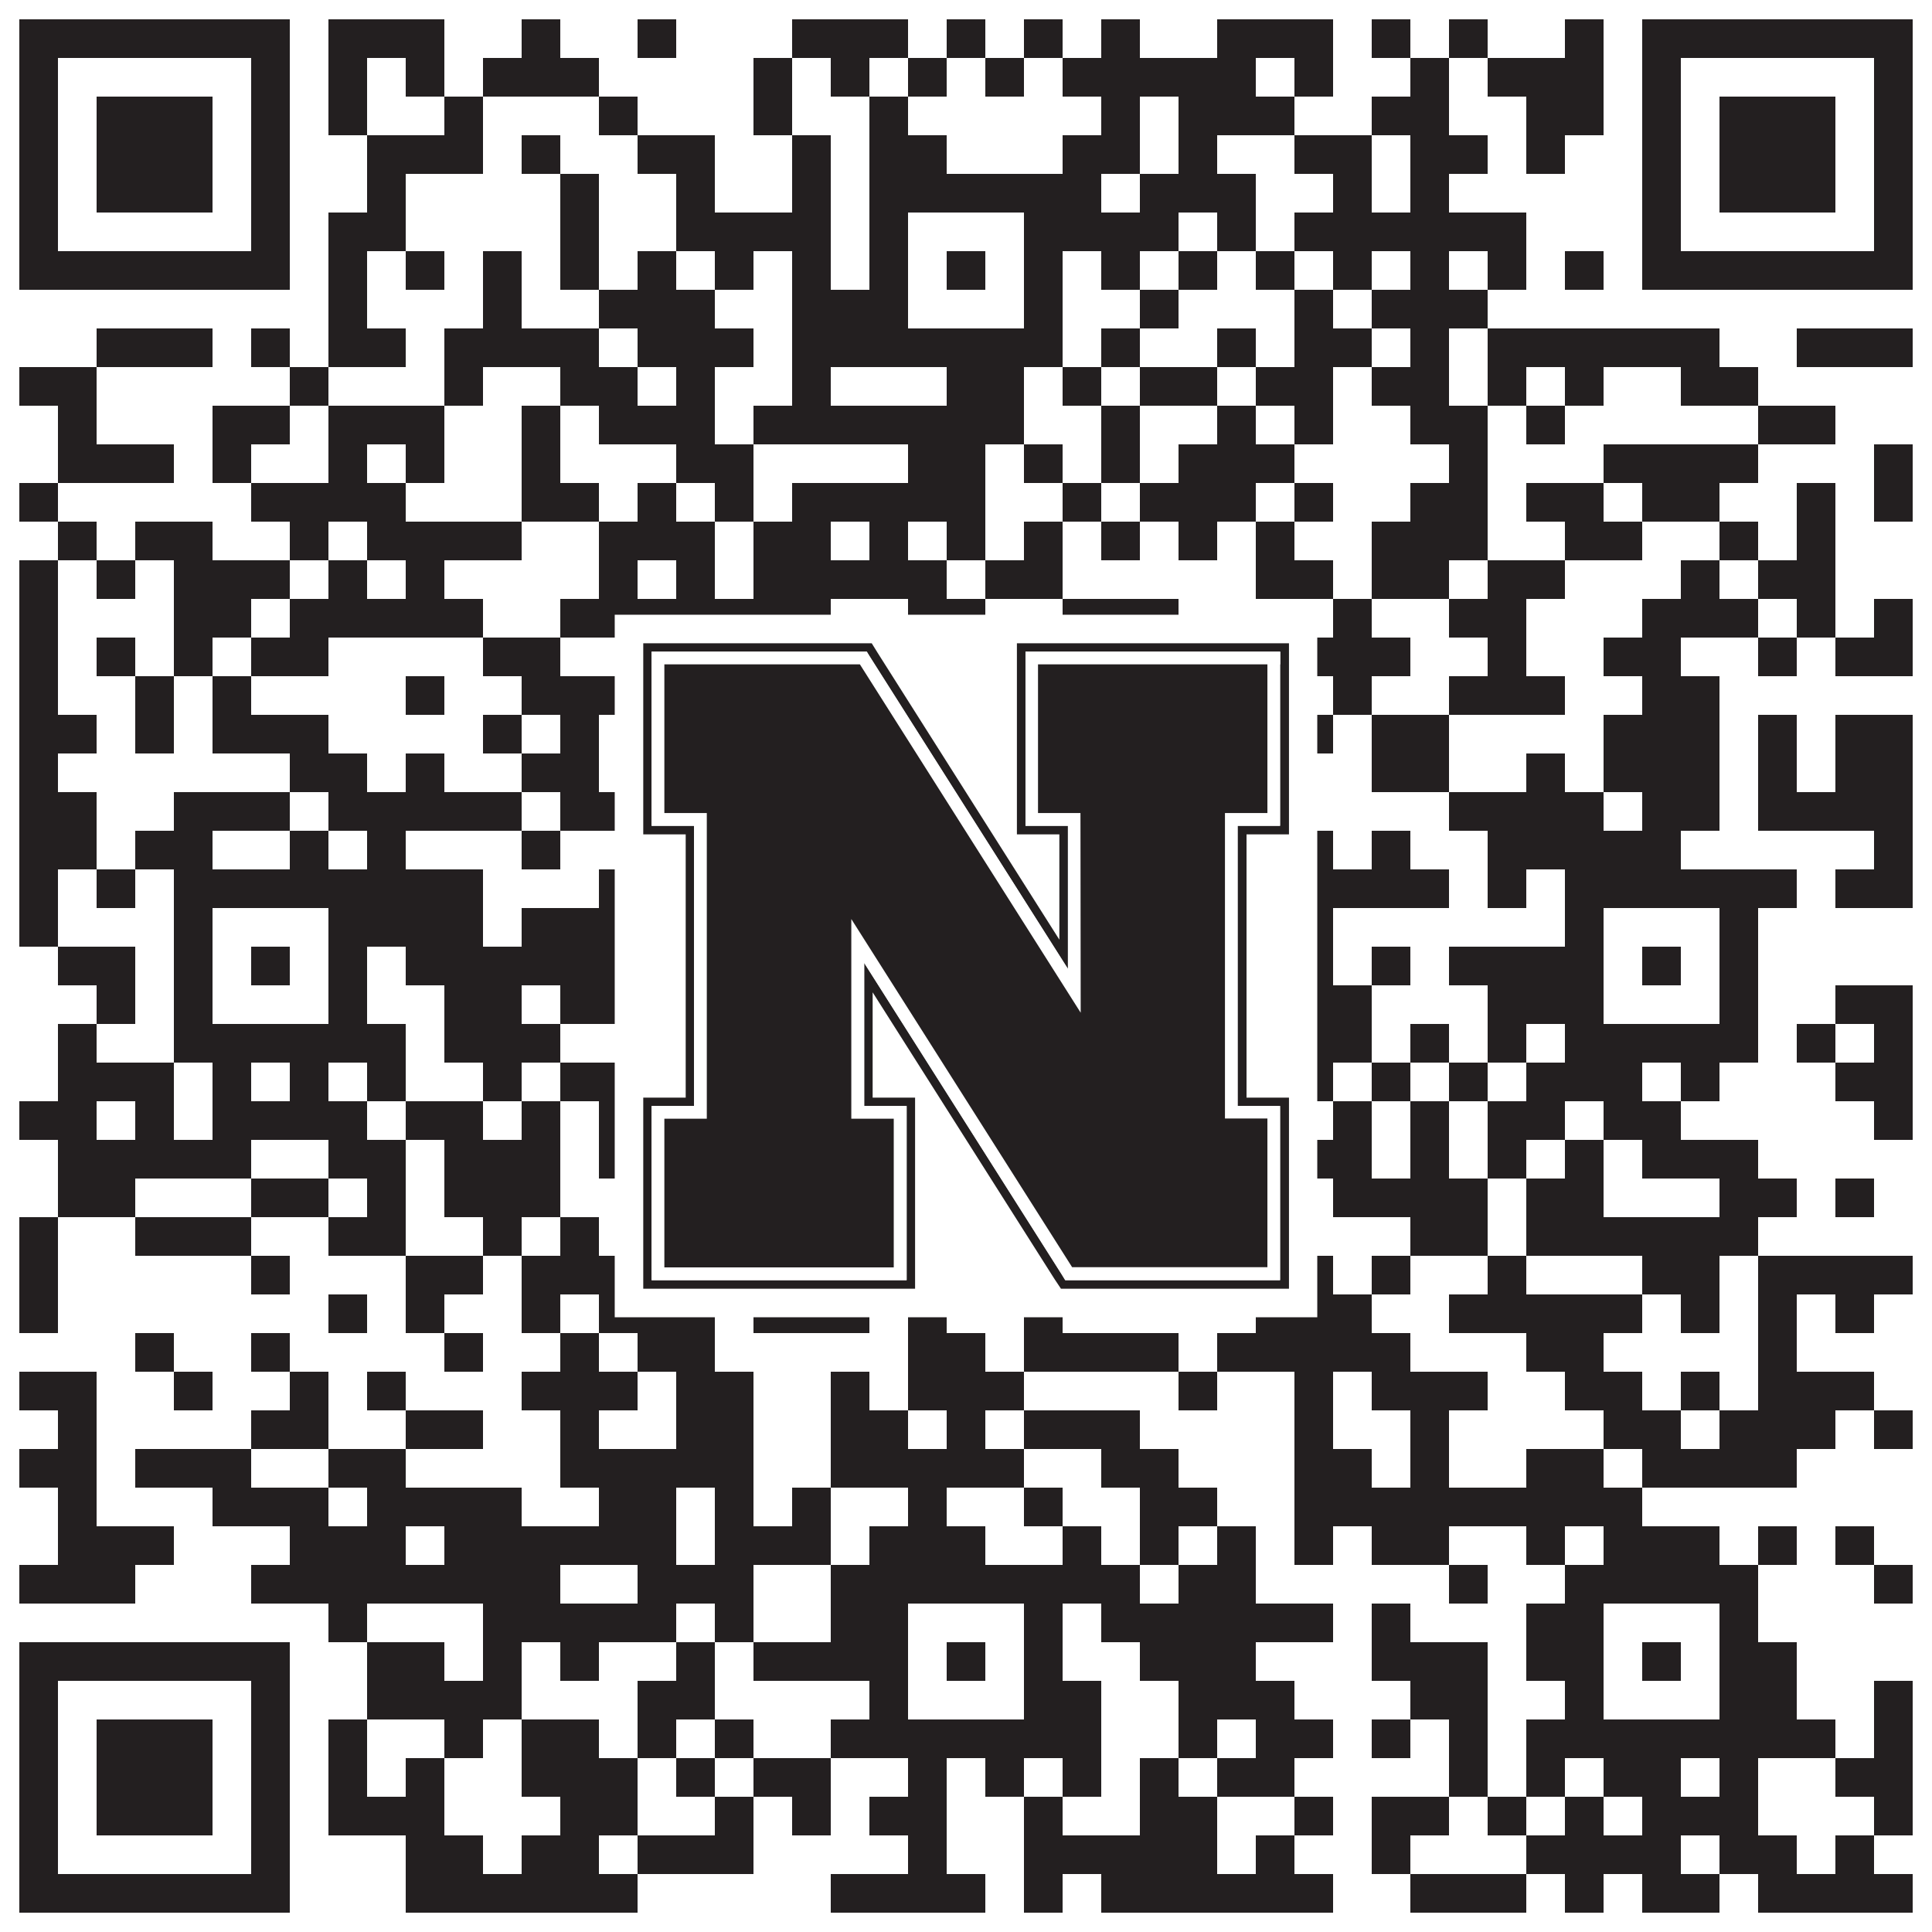
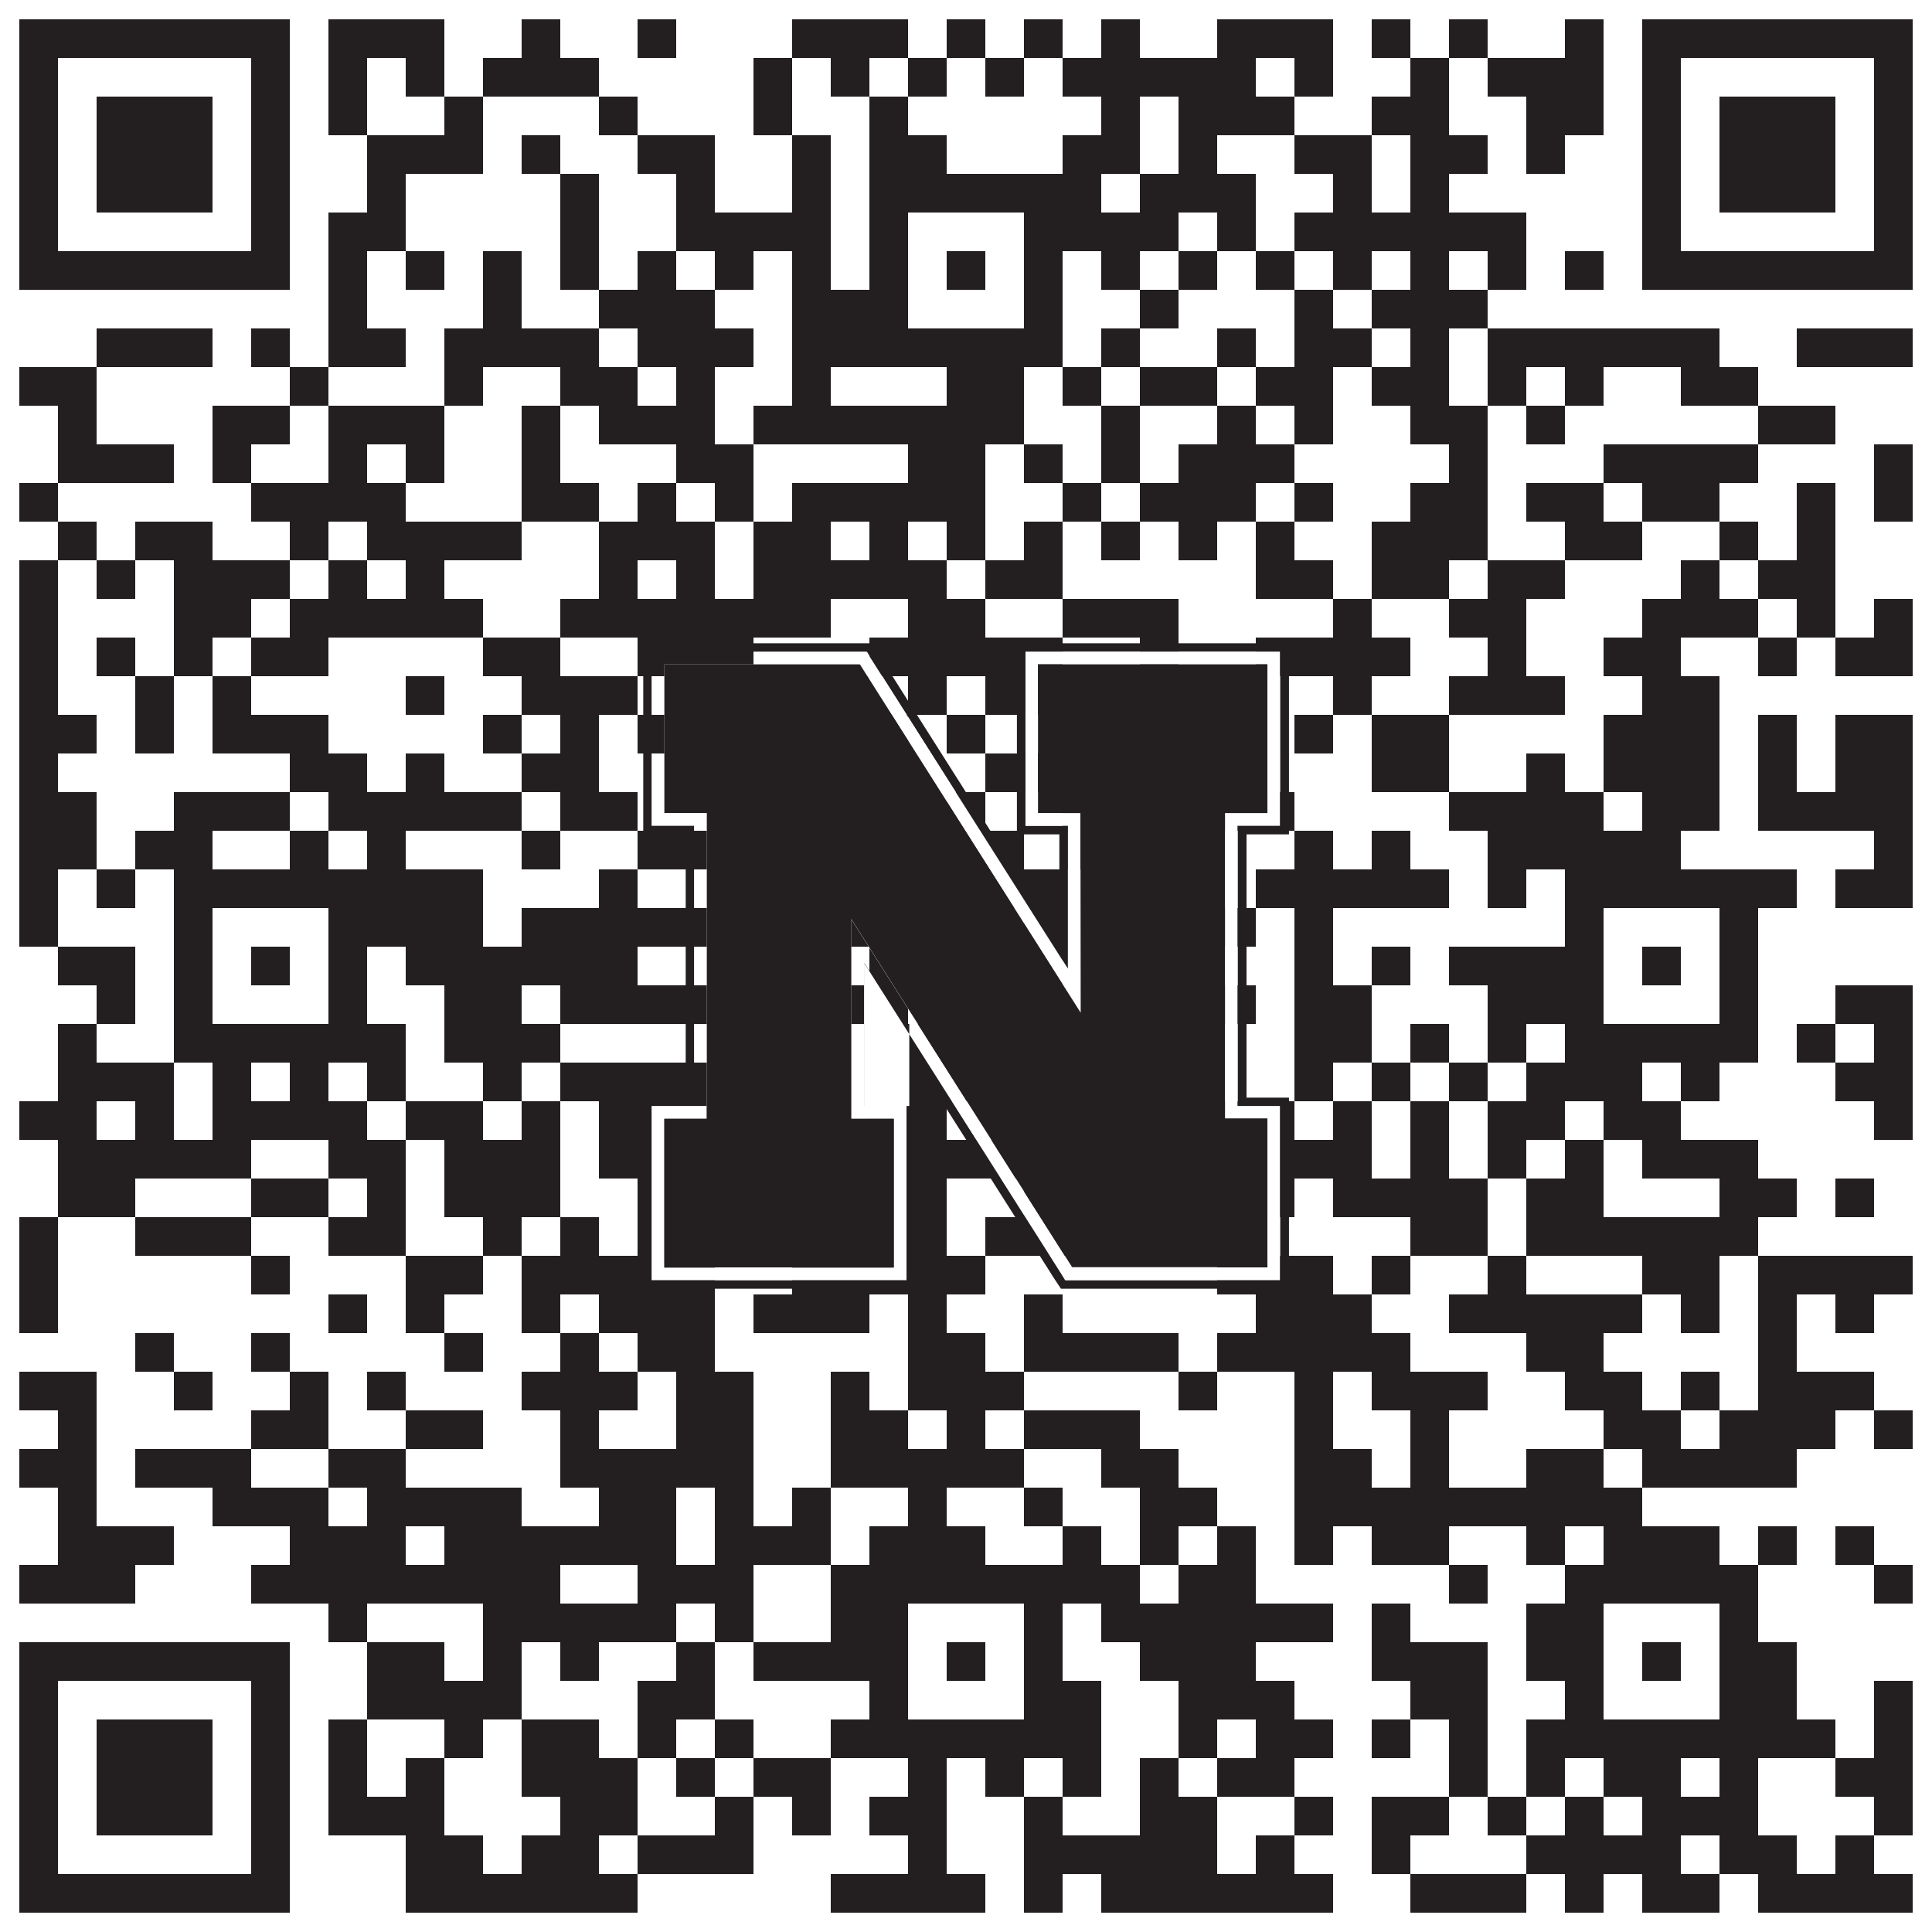
<svg xmlns="http://www.w3.org/2000/svg" version="1.1" width="1100px" height="1100px" viewBox="0 0 1100 1100">
  <rect x="0" y="0" width="1100" height="1100" fill="#ffffff" fill-opacity="1" />
  <path fill="#231f20" fill-opacity="1" d="M11,11L165,11L165,33L11,33ZM187,11L253,11L253,33L187,33ZM297,11L319,11L319,33L297,33ZM363,11L385,11L385,33L363,33ZM451,11L517,11L517,33L451,33ZM539,11L561,11L561,33L539,33ZM583,11L605,11L605,33L583,33ZM627,11L649,11L649,33L627,33ZM693,11L759,11L759,33L693,33ZM781,11L803,11L803,33L781,33ZM825,11L847,11L847,33L825,33ZM891,11L913,11L913,33L891,33ZM935,11L1089,11L1089,33L935,33ZM11,33L33,33L33,55L11,55ZM143,33L165,33L165,55L143,55ZM187,33L209,33L209,55L187,55ZM231,33L253,33L253,55L231,55ZM275,33L341,33L341,55L275,55ZM429,33L451,33L451,55L429,55ZM473,33L495,33L495,55L473,55ZM517,33L539,33L539,55L517,55ZM561,33L583,33L583,55L561,55ZM605,33L715,33L715,55L605,55ZM737,33L759,33L759,55L737,55ZM803,33L825,33L825,55L803,55ZM847,33L913,33L913,55L847,55ZM935,33L957,33L957,55L935,55ZM1067,33L1089,33L1089,55L1067,55ZM11,55L33,55L33,77L11,77ZM55,55L121,55L121,77L55,77ZM143,55L165,55L165,77L143,77ZM187,55L209,55L209,77L187,77ZM253,55L275,55L275,77L253,77ZM341,55L363,55L363,77L341,77ZM429,55L451,55L451,77L429,77ZM495,55L517,55L517,77L495,77ZM627,55L649,55L649,77L627,77ZM671,55L737,55L737,77L671,77ZM781,55L825,55L825,77L781,77ZM869,55L913,55L913,77L869,77ZM935,55L957,55L957,77L935,77ZM979,55L1045,55L1045,77L979,77ZM1067,55L1089,55L1089,77L1067,77ZM11,77L33,77L33,99L11,99ZM55,77L121,77L121,99L55,99ZM143,77L165,77L165,99L143,99ZM209,77L275,77L275,99L209,99ZM297,77L319,77L319,99L297,99ZM363,77L407,77L407,99L363,99ZM451,77L473,77L473,99L451,99ZM495,77L539,77L539,99L495,99ZM605,77L649,77L649,99L605,99ZM671,77L693,77L693,99L671,99ZM737,77L781,77L781,99L737,99ZM803,77L847,77L847,99L803,99ZM869,77L891,77L891,99L869,99ZM935,77L957,77L957,99L935,99ZM979,77L1045,77L1045,99L979,99ZM1067,77L1089,77L1089,99L1067,99ZM11,99L33,99L33,121L11,121ZM55,99L121,99L121,121L55,121ZM143,99L165,99L165,121L143,121ZM209,99L231,99L231,121L209,121ZM319,99L341,99L341,121L319,121ZM385,99L407,99L407,121L385,121ZM451,99L473,99L473,121L451,121ZM495,99L627,99L627,121L495,121ZM649,99L715,99L715,121L649,121ZM759,99L781,99L781,121L759,121ZM803,99L825,99L825,121L803,121ZM935,99L957,99L957,121L935,121ZM979,99L1045,99L1045,121L979,121ZM1067,99L1089,99L1089,121L1067,121ZM11,121L33,121L33,143L11,143ZM143,121L165,121L165,143L143,143ZM187,121L231,121L231,143L187,143ZM319,121L341,121L341,143L319,143ZM385,121L473,121L473,143L385,143ZM495,121L517,121L517,143L495,143ZM583,121L671,121L671,143L583,143ZM693,121L715,121L715,143L693,143ZM737,121L869,121L869,143L737,143ZM935,121L957,121L957,143L935,143ZM1067,121L1089,121L1089,143L1067,143ZM11,143L165,143L165,165L11,165ZM187,143L209,143L209,165L187,165ZM231,143L253,143L253,165L231,165ZM275,143L297,143L297,165L275,165ZM319,143L341,143L341,165L319,165ZM363,143L385,143L385,165L363,165ZM407,143L429,143L429,165L407,165ZM451,143L473,143L473,165L451,165ZM495,143L517,143L517,165L495,165ZM539,143L561,143L561,165L539,165ZM583,143L605,143L605,165L583,165ZM627,143L649,143L649,165L627,165ZM671,143L693,143L693,165L671,165ZM715,143L737,143L737,165L715,165ZM759,143L781,143L781,165L759,165ZM803,143L825,143L825,165L803,165ZM847,143L869,143L869,165L847,165ZM891,143L913,143L913,165L891,165ZM935,143L1089,143L1089,165L935,165ZM187,165L209,165L209,187L187,187ZM275,165L297,165L297,187L275,187ZM341,165L407,165L407,187L341,187ZM451,165L517,165L517,187L451,187ZM583,165L605,165L605,187L583,187ZM649,165L671,165L671,187L649,187ZM737,165L759,165L759,187L737,187ZM781,165L847,165L847,187L781,187ZM55,187L121,187L121,209L55,209ZM143,187L165,187L165,209L143,209ZM187,187L231,187L231,209L187,209ZM253,187L341,187L341,209L253,209ZM363,187L429,187L429,209L363,209ZM451,187L605,187L605,209L451,209ZM627,187L649,187L649,209L627,209ZM693,187L715,187L715,209L693,209ZM737,187L781,187L781,209L737,209ZM803,187L825,187L825,209L803,209ZM847,187L979,187L979,209L847,209ZM1023,187L1089,187L1089,209L1023,209ZM11,209L55,209L55,231L11,231ZM165,209L187,209L187,231L165,231ZM253,209L275,209L275,231L253,231ZM319,209L363,209L363,231L319,231ZM385,209L407,209L407,231L385,231ZM451,209L473,209L473,231L451,231ZM539,209L583,209L583,231L539,231ZM605,209L627,209L627,231L605,231ZM649,209L693,209L693,231L649,231ZM715,209L759,209L759,231L715,231ZM781,209L825,209L825,231L781,231ZM847,209L869,209L869,231L847,231ZM891,209L913,209L913,231L891,231ZM957,209L1001,209L1001,231L957,231ZM33,231L55,231L55,253L33,253ZM121,231L165,231L165,253L121,253ZM187,231L253,231L253,253L187,253ZM297,231L319,231L319,253L297,253ZM341,231L407,231L407,253L341,253ZM429,231L583,231L583,253L429,253ZM627,231L649,231L649,253L627,253ZM693,231L715,231L715,253L693,253ZM737,231L759,231L759,253L737,253ZM803,231L847,231L847,253L803,253ZM869,231L891,231L891,253L869,253ZM1001,231L1045,231L1045,253L1001,253ZM33,253L99,253L99,275L33,275ZM121,253L143,253L143,275L121,275ZM187,253L209,253L209,275L187,275ZM231,253L253,253L253,275L231,275ZM297,253L319,253L319,275L297,275ZM385,253L429,253L429,275L385,275ZM517,253L561,253L561,275L517,275ZM583,253L605,253L605,275L583,275ZM627,253L649,253L649,275L627,275ZM671,253L737,253L737,275L671,275ZM825,253L847,253L847,275L825,275ZM913,253L1001,253L1001,275L913,275ZM1067,253L1089,253L1089,275L1067,275ZM11,275L33,275L33,297L11,297ZM143,275L231,275L231,297L143,297ZM297,275L341,275L341,297L297,297ZM363,275L385,275L385,297L363,297ZM407,275L429,275L429,297L407,297ZM451,275L561,275L561,297L451,297ZM605,275L627,275L627,297L605,297ZM649,275L715,275L715,297L649,297ZM737,275L759,275L759,297L737,297ZM803,275L847,275L847,297L803,297ZM869,275L913,275L913,297L869,297ZM935,275L979,275L979,297L935,297ZM1023,275L1045,275L1045,297L1023,297ZM1067,275L1089,275L1089,297L1067,297ZM33,297L55,297L55,319L33,319ZM77,297L121,297L121,319L77,319ZM165,297L187,297L187,319L165,319ZM209,297L297,297L297,319L209,319ZM341,297L407,297L407,319L341,319ZM429,297L473,297L473,319L429,319ZM495,297L517,297L517,319L495,319ZM539,297L561,297L561,319L539,319ZM583,297L605,297L605,319L583,319ZM627,297L649,297L649,319L627,319ZM671,297L693,297L693,319L671,319ZM715,297L737,297L737,319L715,319ZM781,297L847,297L847,319L781,319ZM891,297L935,297L935,319L891,319ZM979,297L1001,297L1001,319L979,319ZM1023,297L1045,297L1045,319L1023,319ZM11,319L33,319L33,341L11,341ZM55,319L77,319L77,341L55,341ZM99,319L165,319L165,341L99,341ZM187,319L209,319L209,341L187,341ZM231,319L253,319L253,341L231,341ZM341,319L363,319L363,341L341,341ZM385,319L407,319L407,341L385,341ZM429,319L539,319L539,341L429,341ZM561,319L605,319L605,341L561,341ZM715,319L759,319L759,341L715,341ZM781,319L825,319L825,341L781,341ZM847,319L891,319L891,341L847,341ZM957,319L979,319L979,341L957,341ZM1001,319L1045,319L1045,341L1001,341ZM11,341L33,341L33,363L11,363ZM99,341L143,341L143,363L99,363ZM165,341L275,341L275,363L165,363ZM319,341L473,341L473,363L319,363ZM517,341L561,341L561,363L517,363ZM605,341L671,341L671,363L605,363ZM759,341L781,341L781,363L759,363ZM825,341L869,341L869,363L825,363ZM935,341L1001,341L1001,363L935,363ZM1023,341L1045,341L1045,363L1023,363ZM1067,341L1089,341L1089,363L1067,363ZM11,363L33,363L33,385L11,385ZM55,363L77,363L77,385L55,385ZM99,363L121,363L121,385L99,385ZM143,363L187,363L187,385L143,385ZM275,363L319,363L319,385L275,385ZM363,363L429,363L429,385L363,385ZM495,363L605,363L605,385L495,385ZM649,363L671,363L671,385L649,385ZM715,363L803,363L803,385L715,385ZM847,363L869,363L869,385L847,385ZM913,363L957,363L957,385L913,385ZM1001,363L1023,363L1023,385L1001,385ZM1045,363L1089,363L1089,385L1045,385ZM11,385L33,385L33,407L11,407ZM77,385L99,385L99,407L77,407ZM121,385L143,385L143,407L121,407ZM231,385L253,385L253,407L231,407ZM297,385L363,385L363,407L297,407ZM407,385L429,385L429,407L407,407ZM473,385L495,385L495,407L473,407ZM517,385L539,385L539,407L517,407ZM561,385L605,385L605,407L561,407ZM627,385L649,385L649,407L627,407ZM671,385L715,385L715,407L671,407ZM759,385L781,385L781,407L759,407ZM825,385L891,385L891,407L825,407ZM935,385L979,385L979,407L935,407ZM11,407L55,407L55,429L11,429ZM77,407L99,407L99,429L77,429ZM121,407L187,407L187,429L121,429ZM275,407L297,407L297,429L275,429ZM319,407L341,407L341,429L319,429ZM363,407L385,407L385,429L363,429ZM429,407L517,407L517,429L429,429ZM539,407L561,407L561,429L539,429ZM627,407L671,407L671,429L627,429ZM737,407L759,407L759,429L737,429ZM781,407L825,407L825,429L781,429ZM913,407L979,407L979,429L913,429ZM1001,407L1023,407L1023,429L1001,429ZM1045,407L1089,407L1089,429L1045,429ZM11,429L33,429L33,451L11,451ZM165,429L209,429L209,451L165,451ZM231,429L253,429L253,451L231,451ZM297,429L341,429L341,451L297,451ZM385,429L429,429L429,451L385,451ZM451,429L473,429L473,451L451,451ZM561,429L649,429L649,451L561,451ZM671,429L715,429L715,451L671,451ZM781,429L825,429L825,451L781,451ZM869,429L891,429L891,451L869,451ZM913,429L979,429L979,451L913,451ZM1001,429L1023,429L1023,451L1001,451ZM1045,429L1089,429L1089,451L1045,451ZM11,451L55,451L55,473L11,473ZM99,451L165,451L165,473L99,473ZM187,451L297,451L297,473L187,473ZM319,451L363,451L363,473L319,473ZM407,451L451,451L451,473L407,473ZM495,451L517,451L517,473L495,473ZM539,451L561,451L561,473L539,473ZM605,451L649,451L649,473L605,473ZM671,451L737,451L737,473L671,473ZM825,451L913,451L913,473L825,473ZM935,451L979,451L979,473L935,473ZM1001,451L1089,451L1089,473L1001,473ZM11,473L55,473L55,495L11,495ZM77,473L121,473L121,495L77,495ZM165,473L187,473L187,495L165,495ZM209,473L231,473L231,495L209,495ZM297,473L319,473L319,495L297,495ZM363,473L495,473L495,495L363,495ZM539,473L583,473L583,495L539,495ZM605,473L627,473L627,495L605,495ZM649,473L693,473L693,495L649,495ZM737,473L759,473L759,495L737,495ZM781,473L803,473L803,495L781,495ZM847,473L957,473L957,495L847,495ZM1067,473L1089,473L1089,495L1067,495ZM11,495L33,495L33,517L11,517ZM55,495L77,495L77,517L55,517ZM99,495L275,495L275,517L99,517ZM341,495L363,495L363,517L341,517ZM407,495L451,495L451,517L407,517ZM473,495L605,495L605,517L473,517ZM627,495L693,495L693,517L627,517ZM715,495L825,495L825,517L715,517ZM847,495L869,495L869,517L847,517ZM891,495L1023,495L1023,517L891,517ZM1045,495L1089,495L1089,517L1045,517ZM11,517L33,517L33,539L11,539ZM99,517L121,517L121,539L99,539ZM187,517L275,517L275,539L187,539ZM297,517L407,517L407,539L297,539ZM429,517L451,517L451,539L429,539ZM473,517L517,517L517,539L473,539ZM583,517L605,517L605,539L583,539ZM693,517L715,517L715,539L693,539ZM737,517L759,517L759,539L737,539ZM891,517L913,517L913,539L891,539ZM979,517L1001,517L1001,539L979,539ZM33,539L77,539L77,561L33,561ZM99,539L121,539L121,561L99,561ZM143,539L165,539L165,561L143,561ZM187,539L209,539L209,561L187,561ZM231,539L363,539L363,561L231,561ZM407,539L451,539L451,561L407,561ZM495,539L517,539L517,561L495,561ZM539,539L561,539L561,561L539,561ZM583,539L605,539L605,561L583,561ZM649,539L671,539L671,561L649,561ZM737,539L759,539L759,561L737,561ZM781,539L803,539L803,561L781,561ZM825,539L913,539L913,561L825,561ZM935,539L957,539L957,561L935,561ZM979,539L1001,539L1001,561L979,561ZM55,561L77,561L77,583L55,583ZM99,561L121,561L121,583L99,583ZM187,561L209,561L209,583L187,583ZM253,561L297,561L297,583L253,583ZM319,561L407,561L407,583L319,583ZM429,561L517,561L517,583L429,583ZM583,561L605,561L605,583L583,583ZM671,561L715,561L715,583L671,583ZM737,561L781,561L781,583L737,583ZM847,561L913,561L913,583L847,583ZM979,561L1001,561L1001,583L979,583ZM1045,561L1089,561L1089,583L1045,583ZM33,583L55,583L55,605L33,605ZM99,583L231,583L231,605L99,605ZM253,583L319,583L319,605L253,605ZM407,583L429,583L429,605L407,605ZM495,583L605,583L605,605L495,605ZM627,583L649,583L649,605L627,605ZM671,583L693,583L693,605L671,605ZM737,583L781,583L781,605L737,605ZM803,583L825,583L825,605L803,605ZM847,583L869,583L869,605L847,605ZM891,583L1001,583L1001,605L891,605ZM1023,583L1045,583L1045,605L1023,605ZM1067,583L1089,583L1089,605L1067,605ZM33,605L99,605L99,627L33,627ZM121,605L143,605L143,627L121,627ZM165,605L187,605L187,627L165,627ZM209,605L231,605L231,627L209,627ZM275,605L297,605L297,627L275,627ZM319,605L451,605L451,627L319,627ZM517,605L561,605L561,627L517,627ZM605,605L627,605L627,627L605,627ZM737,605L759,605L759,627L737,627ZM781,605L803,605L803,627L781,627ZM825,605L847,605L847,627L825,627ZM869,605L935,605L935,627L869,627ZM957,605L979,605L979,627L957,627ZM1045,605L1089,605L1089,627L1045,627ZM11,627L55,627L55,649L11,649ZM77,627L99,627L99,649L77,649ZM121,627L209,627L209,649L121,649ZM231,627L275,627L275,649L231,649ZM297,627L319,627L319,649L297,649ZM341,627L407,627L407,649L341,649ZM451,627L473,627L473,649L451,649ZM495,627L539,627L539,649L495,649ZM583,627L627,627L627,649L583,649ZM649,627L737,627L737,649L649,649ZM759,627L781,627L781,649L759,649ZM803,627L825,627L825,649L803,649ZM847,627L891,627L891,649L847,649ZM913,627L957,627L957,649L913,649ZM1067,627L1089,627L1089,649L1067,649ZM33,649L143,649L143,671L33,671ZM187,649L231,649L231,671L187,671ZM253,649L319,649L319,671L253,671ZM341,649L583,649L583,671L341,671ZM627,649L693,649L693,671L627,671ZM715,649L781,649L781,671L715,671ZM803,649L825,649L825,671L803,671ZM847,649L869,649L869,671L847,671ZM891,649L913,649L913,671L891,671ZM935,649L1001,649L1001,671L935,671ZM33,671L77,671L77,693L33,693ZM143,671L187,671L187,693L143,693ZM209,671L231,671L231,693L209,693ZM253,671L319,671L319,693L253,693ZM363,671L385,671L385,693L363,693ZM407,671L429,671L429,693L407,693ZM495,671L539,671L539,693L495,693ZM583,671L605,671L605,693L583,693ZM649,671L737,671L737,693L649,693ZM759,671L847,671L847,693L759,693ZM869,671L913,671L913,693L869,693ZM979,671L1023,671L1023,693L979,693ZM1045,671L1067,671L1067,693L1045,693ZM11,693L33,693L33,715L11,715ZM77,693L143,693L143,715L77,715ZM187,693L231,693L231,715L187,715ZM275,693L297,693L297,715L275,715ZM319,693L341,693L341,715L319,715ZM363,693L385,693L385,715L363,715ZM407,693L539,693L539,715L407,715ZM561,693L627,693L627,715L561,715ZM803,693L847,693L847,715L803,715ZM869,693L1001,693L1001,715L869,715ZM11,715L33,715L33,737L11,737ZM143,715L165,715L165,737L143,737ZM231,715L275,715L275,737L231,737ZM297,715L407,715L407,737L297,737ZM451,715L561,715L561,737L451,737ZM693,715L759,715L759,737L693,737ZM781,715L803,715L803,737L781,737ZM847,715L869,715L869,737L847,737ZM935,715L979,715L979,737L935,737ZM1001,715L1089,715L1089,737L1001,737ZM11,737L33,737L33,759L11,759ZM187,737L209,737L209,759L187,759ZM231,737L253,737L253,759L231,759ZM297,737L319,737L319,759L297,759ZM341,737L407,737L407,759L341,759ZM429,737L495,737L495,759L429,759ZM517,737L539,737L539,759L517,759ZM583,737L605,737L605,759L583,759ZM715,737L781,737L781,759L715,759ZM825,737L935,737L935,759L825,759ZM957,737L979,737L979,759L957,759ZM1001,737L1023,737L1023,759L1001,759ZM1045,737L1067,737L1067,759L1045,759ZM77,759L99,759L99,781L77,781ZM143,759L165,759L165,781L143,781ZM253,759L275,759L275,781L253,781ZM319,759L341,759L341,781L319,781ZM363,759L407,759L407,781L363,781ZM517,759L561,759L561,781L517,781ZM583,759L671,759L671,781L583,781ZM693,759L803,759L803,781L693,781ZM869,759L913,759L913,781L869,781ZM1001,759L1023,759L1023,781L1001,781ZM11,781L55,781L55,803L11,803ZM99,781L121,781L121,803L99,803ZM165,781L187,781L187,803L165,803ZM209,781L231,781L231,803L209,803ZM297,781L363,781L363,803L297,803ZM385,781L429,781L429,803L385,803ZM473,781L495,781L495,803L473,803ZM517,781L583,781L583,803L517,803ZM671,781L693,781L693,803L671,803ZM737,781L759,781L759,803L737,803ZM781,781L847,781L847,803L781,803ZM891,781L935,781L935,803L891,803ZM957,781L979,781L979,803L957,803ZM1001,781L1067,781L1067,803L1001,803ZM33,803L55,803L55,825L33,825ZM143,803L187,803L187,825L143,825ZM231,803L275,803L275,825L231,825ZM319,803L341,803L341,825L319,825ZM385,803L429,803L429,825L385,825ZM473,803L517,803L517,825L473,825ZM539,803L561,803L561,825L539,825ZM583,803L649,803L649,825L583,825ZM737,803L759,803L759,825L737,825ZM803,803L825,803L825,825L803,825ZM913,803L957,803L957,825L913,825ZM979,803L1045,803L1045,825L979,825ZM1067,803L1089,803L1089,825L1067,825ZM11,825L55,825L55,847L11,847ZM77,825L143,825L143,847L77,847ZM187,825L231,825L231,847L187,847ZM319,825L429,825L429,847L319,847ZM473,825L583,825L583,847L473,847ZM627,825L671,825L671,847L627,847ZM737,825L781,825L781,847L737,847ZM803,825L825,825L825,847L803,847ZM869,825L913,825L913,847L869,847ZM935,825L1023,825L1023,847L935,847ZM33,847L55,847L55,869L33,869ZM121,847L187,847L187,869L121,869ZM209,847L297,847L297,869L209,869ZM341,847L385,847L385,869L341,869ZM407,847L429,847L429,869L407,869ZM451,847L473,847L473,869L451,869ZM517,847L539,847L539,869L517,869ZM583,847L605,847L605,869L583,869ZM649,847L693,847L693,869L649,869ZM737,847L935,847L935,869L737,869ZM33,869L99,869L99,891L33,891ZM165,869L231,869L231,891L165,891ZM253,869L385,869L385,891L253,891ZM407,869L473,869L473,891L407,891ZM495,869L561,869L561,891L495,891ZM605,869L627,869L627,891L605,891ZM649,869L671,869L671,891L649,891ZM693,869L715,869L715,891L693,891ZM737,869L759,869L759,891L737,891ZM781,869L825,869L825,891L781,891ZM869,869L891,869L891,891L869,891ZM913,869L979,869L979,891L913,891ZM1001,869L1023,869L1023,891L1001,891ZM1045,869L1067,869L1067,891L1045,891ZM11,891L77,891L77,913L11,913ZM143,891L319,891L319,913L143,913ZM363,891L429,891L429,913L363,913ZM473,891L649,891L649,913L473,913ZM671,891L715,891L715,913L671,913ZM825,891L847,891L847,913L825,913ZM891,891L1001,891L1001,913L891,913ZM1067,891L1089,891L1089,913L1067,913ZM187,913L209,913L209,935L187,935ZM275,913L385,913L385,935L275,935ZM407,913L429,913L429,935L407,935ZM473,913L517,913L517,935L473,935ZM583,913L605,913L605,935L583,935ZM627,913L759,913L759,935L627,935ZM781,913L803,913L803,935L781,935ZM869,913L913,913L913,935L869,935ZM979,913L1001,913L1001,935L979,935ZM11,935L165,935L165,957L11,957ZM209,935L253,935L253,957L209,957ZM275,935L297,935L297,957L275,957ZM319,935L341,935L341,957L319,957ZM385,935L407,935L407,957L385,957ZM429,935L517,935L517,957L429,957ZM539,935L561,935L561,957L539,957ZM583,935L605,935L605,957L583,957ZM649,935L715,935L715,957L649,957ZM781,935L847,935L847,957L781,957ZM869,935L913,935L913,957L869,957ZM935,935L957,935L957,957L935,957ZM979,935L1023,935L1023,957L979,957ZM11,957L33,957L33,979L11,979ZM143,957L165,957L165,979L143,979ZM209,957L297,957L297,979L209,979ZM363,957L407,957L407,979L363,979ZM495,957L517,957L517,979L495,979ZM583,957L627,957L627,979L583,979ZM671,957L737,957L737,979L671,979ZM803,957L847,957L847,979L803,979ZM891,957L913,957L913,979L891,979ZM979,957L1023,957L1023,979L979,979ZM1067,957L1089,957L1089,979L1067,979ZM11,979L33,979L33,1001L11,1001ZM55,979L121,979L121,1001L55,1001ZM143,979L165,979L165,1001L143,1001ZM187,979L209,979L209,1001L187,1001ZM253,979L275,979L275,1001L253,1001ZM297,979L341,979L341,1001L297,1001ZM363,979L385,979L385,1001L363,1001ZM407,979L429,979L429,1001L407,1001ZM473,979L627,979L627,1001L473,1001ZM671,979L693,979L693,1001L671,1001ZM715,979L759,979L759,1001L715,1001ZM781,979L803,979L803,1001L781,1001ZM825,979L847,979L847,1001L825,1001ZM869,979L1045,979L1045,1001L869,1001ZM1067,979L1089,979L1089,1001L1067,1001ZM11,1001L33,1001L33,1023L11,1023ZM55,1001L121,1001L121,1023L55,1023ZM143,1001L165,1001L165,1023L143,1023ZM187,1001L209,1001L209,1023L187,1023ZM231,1001L253,1001L253,1023L231,1023ZM297,1001L363,1001L363,1023L297,1023ZM385,1001L407,1001L407,1023L385,1023ZM429,1001L473,1001L473,1023L429,1023ZM517,1001L539,1001L539,1023L517,1023ZM561,1001L583,1001L583,1023L561,1023ZM605,1001L627,1001L627,1023L605,1023ZM649,1001L671,1001L671,1023L649,1023ZM693,1001L737,1001L737,1023L693,1023ZM825,1001L847,1001L847,1023L825,1023ZM869,1001L891,1001L891,1023L869,1023ZM913,1001L957,1001L957,1023L913,1023ZM979,1001L1001,1001L1001,1023L979,1023ZM1045,1001L1089,1001L1089,1023L1045,1023ZM11,1023L33,1023L33,1045L11,1045ZM55,1023L121,1023L121,1045L55,1045ZM143,1023L165,1023L165,1045L143,1045ZM187,1023L253,1023L253,1045L187,1045ZM319,1023L363,1023L363,1045L319,1045ZM407,1023L429,1023L429,1045L407,1045ZM451,1023L473,1023L473,1045L451,1045ZM495,1023L539,1023L539,1045L495,1045ZM583,1023L605,1023L605,1045L583,1045ZM649,1023L693,1023L693,1045L649,1045ZM737,1023L759,1023L759,1045L737,1045ZM781,1023L825,1023L825,1045L781,1045ZM847,1023L869,1023L869,1045L847,1045ZM891,1023L913,1023L913,1045L891,1045ZM935,1023L1001,1023L1001,1045L935,1045ZM1067,1023L1089,1023L1089,1045L1067,1045ZM11,1045L33,1045L33,1067L11,1067ZM143,1045L165,1045L165,1067L143,1067ZM231,1045L275,1045L275,1067L231,1067ZM297,1045L341,1045L341,1067L297,1067ZM363,1045L429,1045L429,1067L363,1067ZM517,1045L539,1045L539,1067L517,1067ZM583,1045L693,1045L693,1067L583,1067ZM715,1045L737,1045L737,1067L715,1067ZM781,1045L803,1045L803,1067L781,1067ZM869,1045L957,1045L957,1067L869,1067ZM979,1045L1023,1045L1023,1067L979,1067ZM1045,1045L1067,1045L1067,1067L1045,1067ZM11,1067L165,1067L165,1089L11,1089ZM231,1067L363,1067L363,1089L231,1089ZM473,1067L561,1067L561,1089L473,1089ZM583,1067L605,1067L605,1089L583,1089ZM627,1067L759,1067L759,1089L627,1089ZM803,1067L869,1067L869,1089L803,1089ZM891,1067L913,1067L913,1089L891,1089ZM935,1067L979,1067L979,1089L935,1089ZM1001,1067L1089,1067L1089,1089L1001,1089Z" />
  <svg x="350" y="350" width="400" height="400" version="1.1" viewBox="0 0 302.9 302.9" style="enable-background:new 0 0 302.9 302.9;" xml:space="preserve">
    <style type="text/css">
	.st0{fill:#FFFFFF;}
	.st1{fill:#231F20;}
</style>
    <g>
-       <rect class="st0" width="302.9" height="302.9" />
-     </g>
+       </g>
    <g>
      <g>
        <path class="st1" d="M281.4,12.3h-108v82.4h18.3v45.4L113.4,16.5l-2.6-4.2H12.3v82.4h18.3v113.5H12.3v82.4h117.2v-82.4h-18.3    v-45.4l78.4,123.6l2.8,4.2h98.3v-82.4h-18.3V94.7h18.3V12.3H281.4L281.4,12.3z M286.9,21.4V91h-18.3v120.8h18.3v75.1h-92.6    l-1.6-2.6l-85.1-134.2v61.7h18.3v75.1H15.9v-75.1h18.3V91H15.9V15.9h92.7l1.7,2.6l85.1,134.2V91h-18.3V15.9h109.9V21.4L286.9,21.4    z" />
-         <path class="st0" d="M281.4,15.9H177.1V91h18.3v61.7L110.2,18.5l-1.5-2.6H15.9V91h18.3v120.8H15.9v75.1h109.9v-75.1h-18.3v-61.7    l85.1,134.2l1.6,2.6h92.6v-75.1h-18.3V91h18.3V15.9H281.4z M120.3,217.4L120.3,217.4v64.1H21.4v-64.1h18.3V85.5H21.4V21.4h84.2    l95.2,150.1V85.5h-18.3V21.4h98.9v64.1h-18.3v131.8h18.3v64.1h-84.2L102,131.3v86.1C102,217.4,120.3,217.4,120.3,217.4z" />
+         <path class="st0" d="M281.4,15.9H177.1V91h18.3v61.7L110.2,18.5l-1.5-2.6V91h18.3v120.8H15.9v75.1h109.9v-75.1h-18.3v-61.7    l85.1,134.2l1.6,2.6h92.6v-75.1h-18.3V91h18.3V15.9H281.4z M120.3,217.4L120.3,217.4v64.1H21.4v-64.1h18.3V85.5H21.4V21.4h84.2    l95.2,150.1V85.5h-18.3V21.4h98.9v64.1h-18.3v131.8h18.3v64.1h-84.2L102,131.3v86.1C102,217.4,120.3,217.4,120.3,217.4z" />
      </g>
      <path class="st1" d="M200.9,171.6L200.9,171.6L105.7,21.4H21.4v64.1h18.3v131.8H21.4v64.1h98.9v-64.1H102v-86.1l95.2,150.1h84.2   v-64.1h-18.3V85.5h18.3V21.4h-98.9v64.1h18.3L200.9,171.6L200.9,171.6z" />
    </g>
  </svg>
</svg>